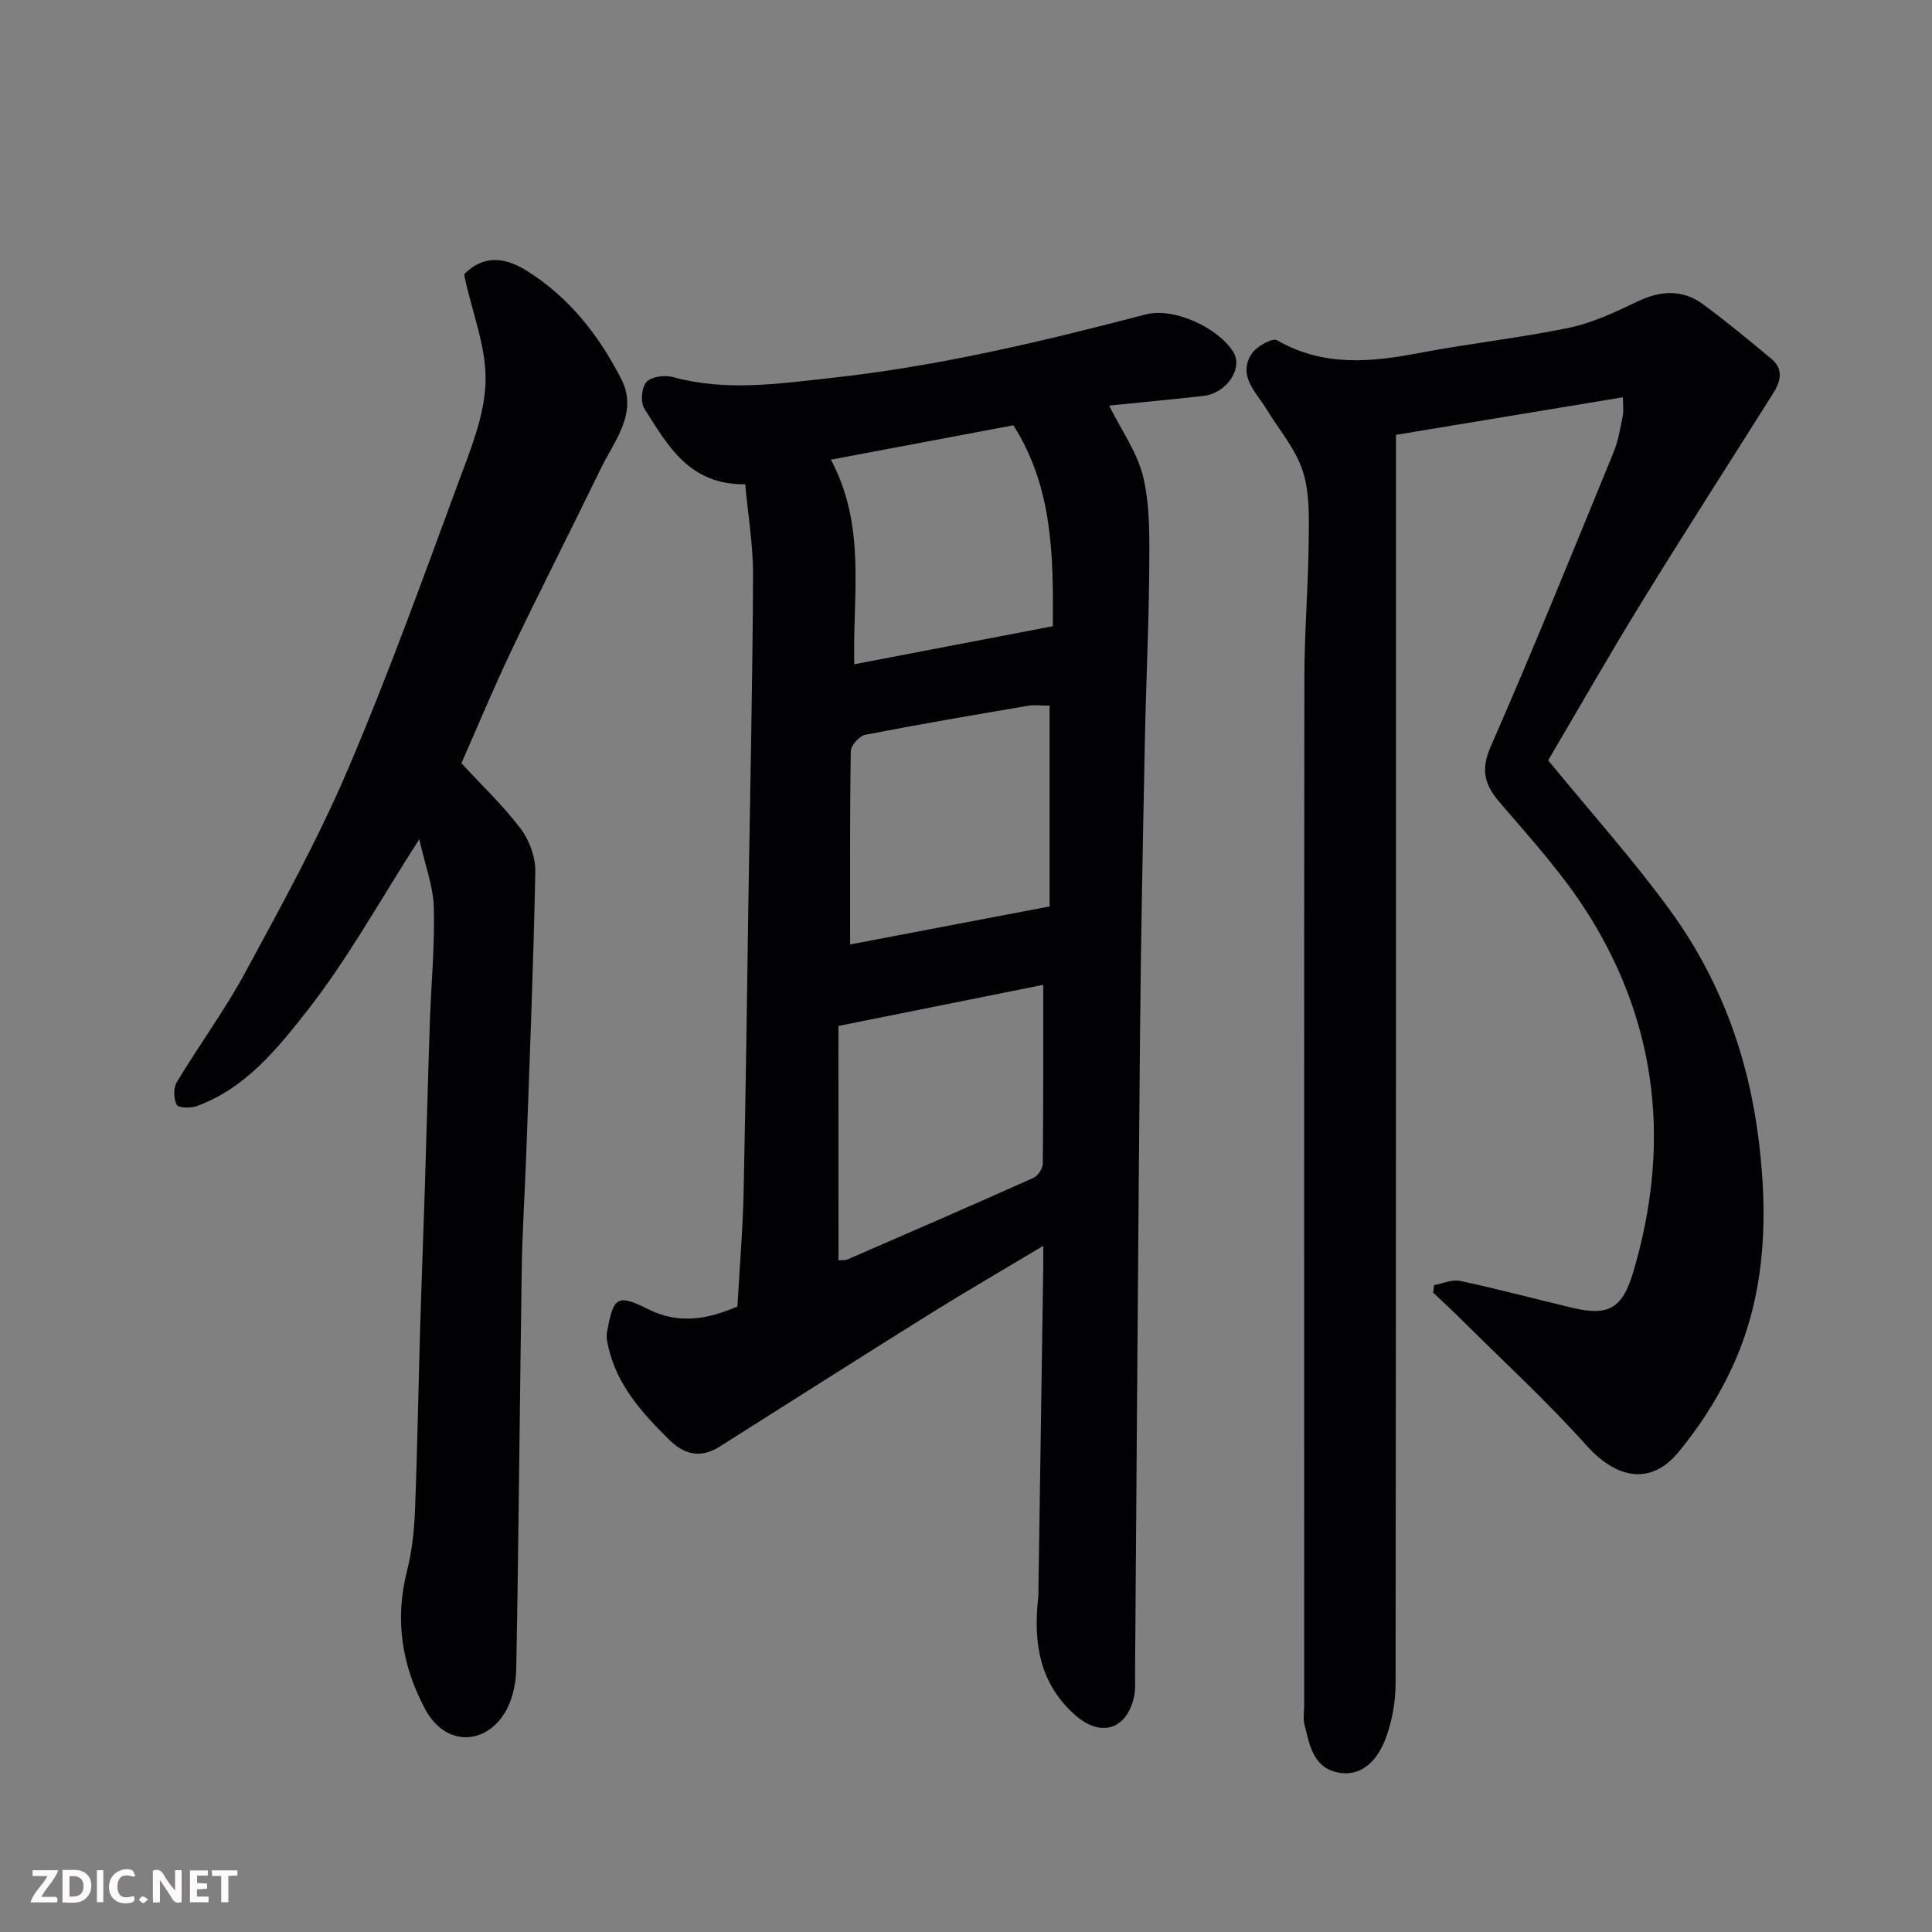
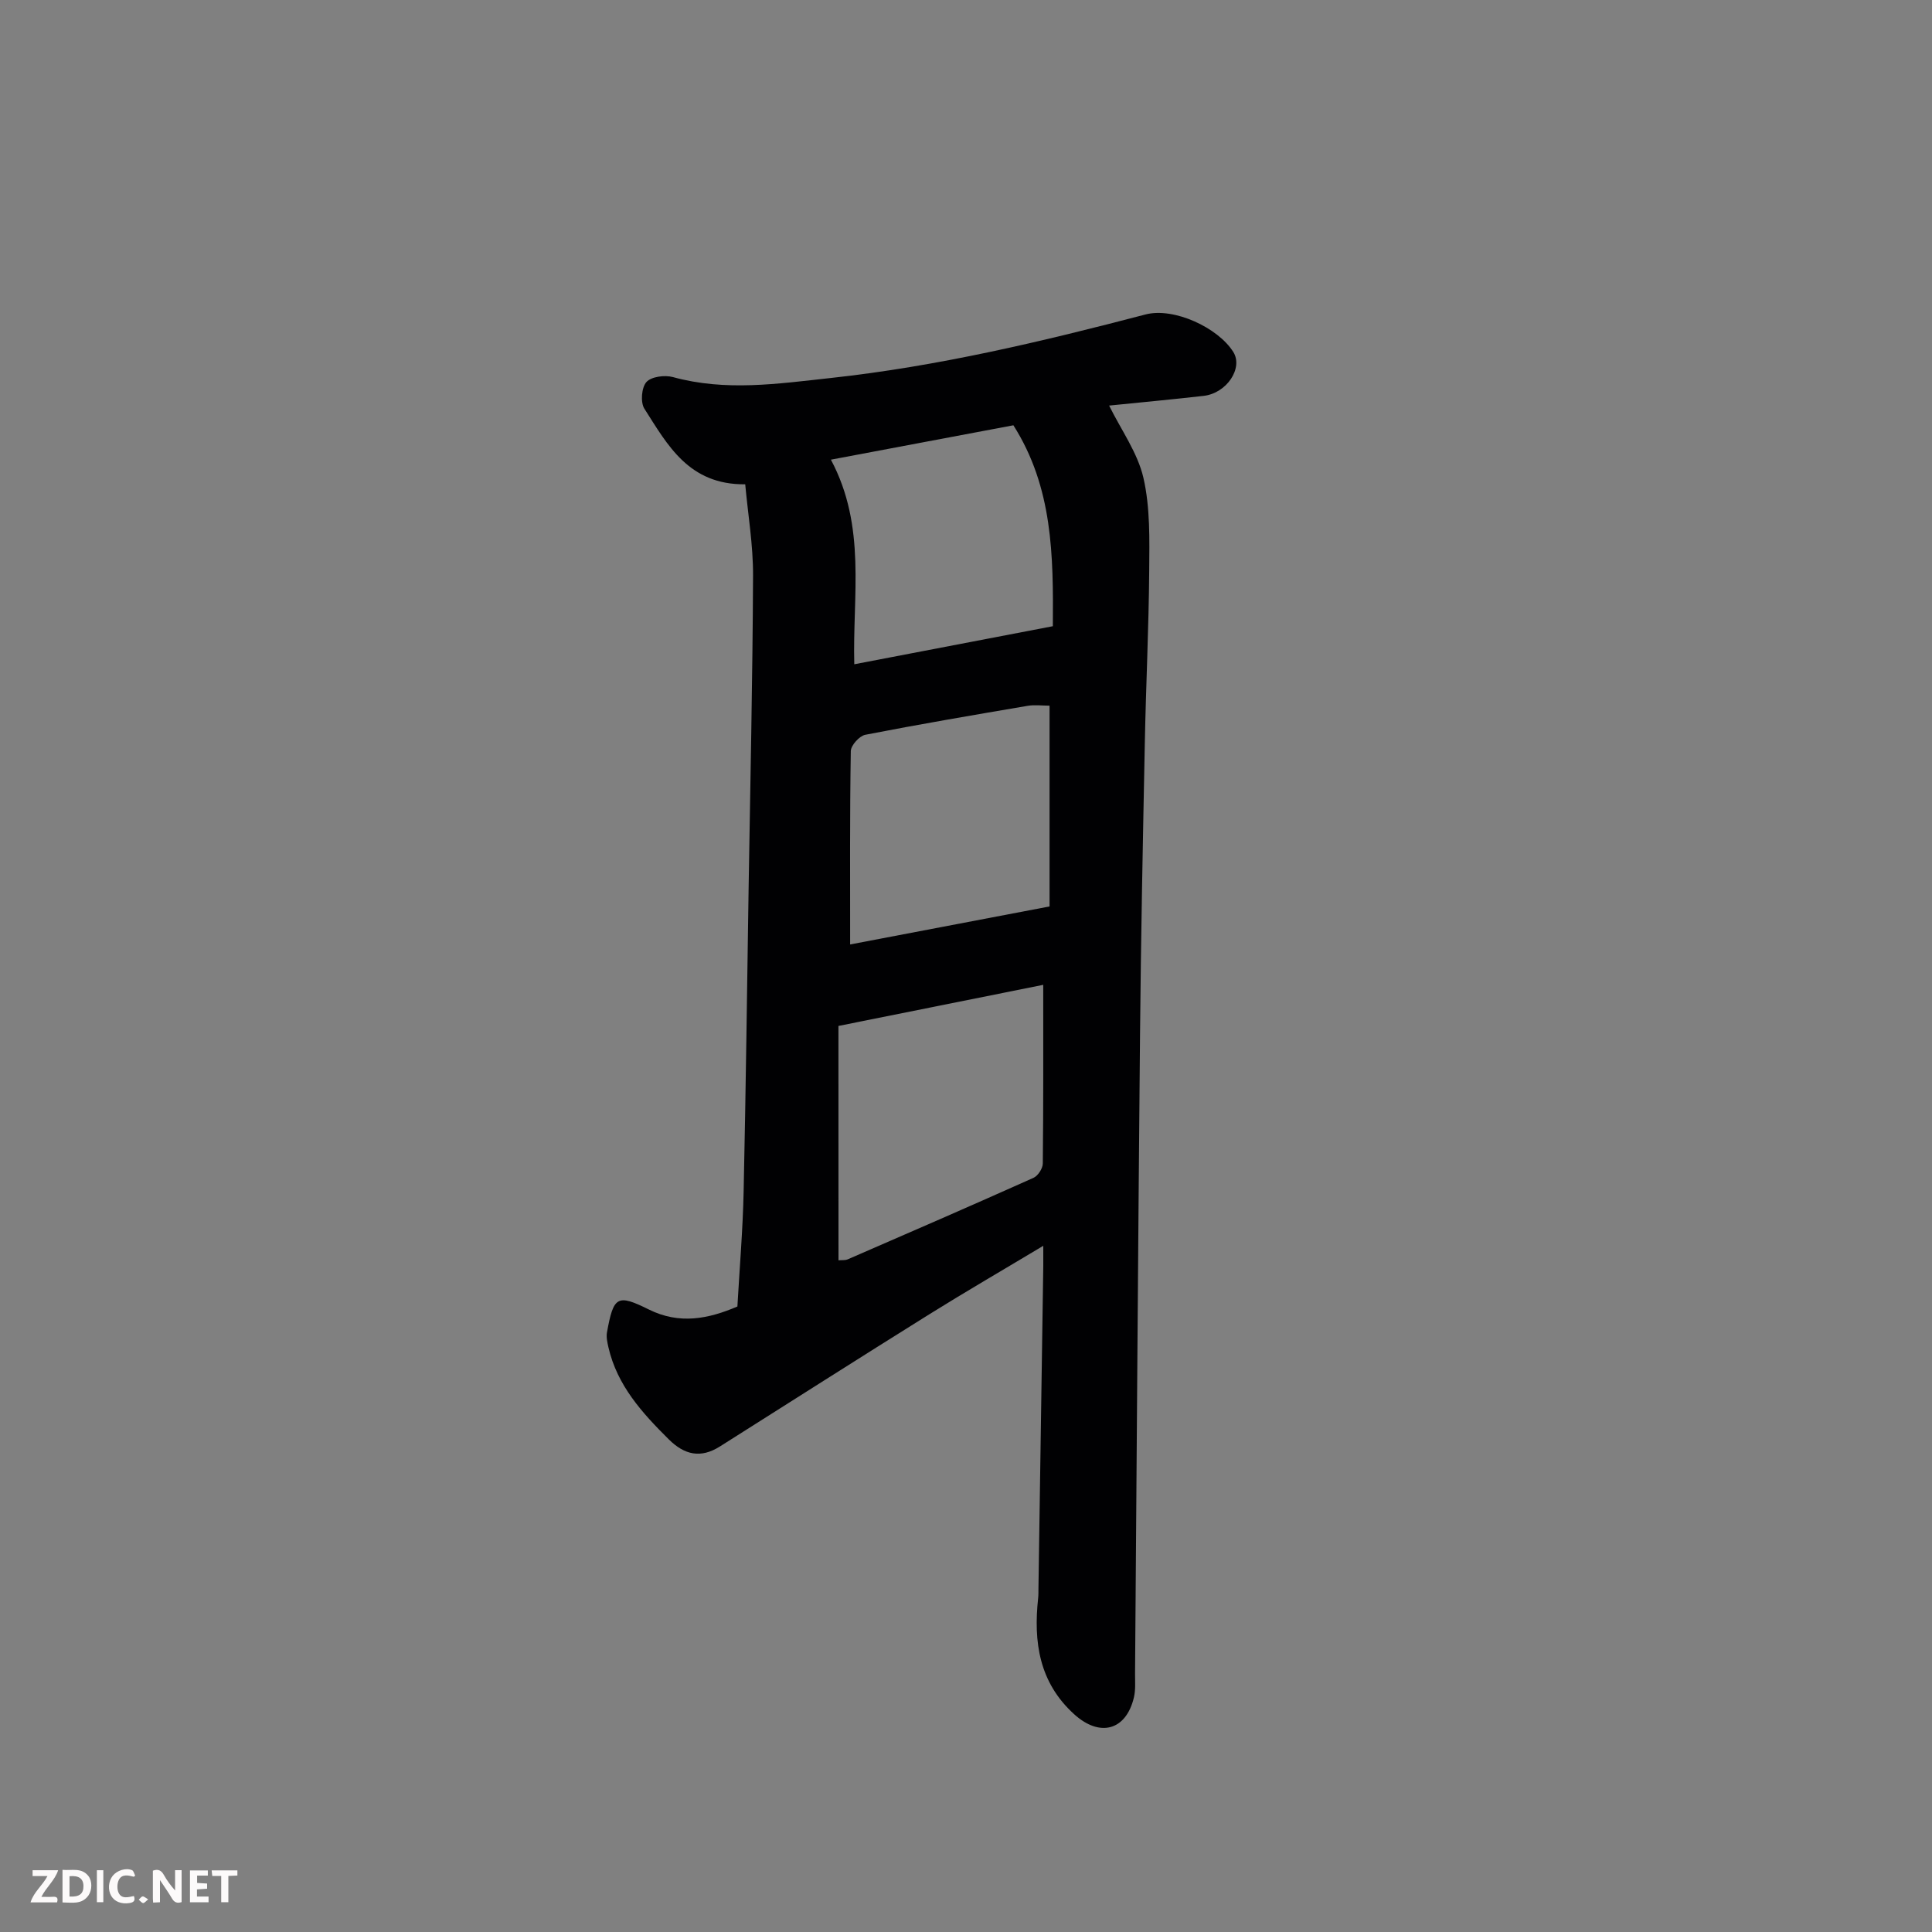
<svg xmlns="http://www.w3.org/2000/svg" enable-background="new 0 0 400 400" viewBox="0 0 400 400">
  <rect x="0" y="0" width="400" height="400" fill="#808080" stroke="none" />
  <path d="m216 257.93c-8.27 4.96-15.98 9.43-23.55 14.15-14.52 9.06-28.95 18.26-43.41 27.4-3.97 2.51-7.33 1.75-10.59-1.49-5.52-5.48-10.67-11.15-12.48-19.04-.23-1.01-.48-2.12-.3-3.11 1.36-7.46 2.1-7.98 8.67-4.72 6.35 3.15 12.32 1.95 18.33-.62.45-7.94 1.12-15.85 1.29-23.77.46-21.09.71-42.19 1.04-63.28.34-21.43.82-42.85.91-64.28.03-6.31-1.05-12.63-1.62-18.9-11.69.12-16.09-8.15-20.88-15.66-.84-1.32-.59-4.39.43-5.52 1.01-1.12 3.79-1.48 5.48-1.02 10.92 3 21.67 1.39 32.68.19 22.16-2.41 43.68-7.53 65.15-13.15 5.87-1.54 15.02 2.71 18.19 7.76 2.09 3.33-1.35 8.54-6.13 9.09-6.51.74-13.03 1.35-19.58 2.01 2.52 5.1 5.92 9.79 7.11 14.99 1.41 6.17 1.24 12.78 1.19 19.19-.09 11.93-.68 23.86-.91 35.79-.4 20.09-.81 40.19-.99 60.28-.41 44.08-.69 88.17-1.03 132.26-.01 1.66.14 3.38-.24 4.97-1.64 6.87-7.08 8.27-12.37 3.46-7.27-6.6-8.44-14.96-7.45-24.06.07-.66.05-1.33.06-2 .34-22.26.67-44.52 1-66.78.01-1.1 0-2.21 0-4.14zm-42.4 3c.65-.06 1.36.04 1.92-.2 12.84-5.57 25.68-11.15 38.45-16.87.93-.42 1.92-1.94 1.93-2.96.13-12.2.09-24.4.09-37-13.68 2.75-27.79 5.58-42.4 8.51.01 16.26.01 32.16.01 48.52zm2.41-65.39c13.19-2.51 26.92-5.13 41.29-7.87 0-13.92 0-27.71 0-41.57-1.55 0-3.07-.21-4.52.03-11.23 1.91-22.46 3.82-33.64 6-1.21.24-2.97 2.19-2.99 3.37-.22 13.23-.14 26.46-.14 40.04zm33.8-107.49c-12.76 2.4-25.08 4.72-37.78 7.12 7.4 13.87 4.46 28.14 4.84 42.36 13.42-2.57 27.22-5.22 41.11-7.88.11-14.62.01-28.72-8.17-41.6z" fill="#010103" />
-   <path d="m320.53 157.42c8.66 10.57 17.48 20.4 25.22 31.02 10.34 14.19 16.26 30.24 18.4 47.85 1.84 15.14 1.43 30-4.35 44.1-2.97 7.25-7.32 14.24-12.32 20.29-5.77 6.98-12.9 5.41-18.98-1.38-8.15-9.09-17.18-17.4-25.85-26.02-1.93-1.92-3.95-3.77-5.92-5.65.06-.52.11-1.04.17-1.56 1.81-.32 3.75-1.23 5.41-.87 7.79 1.67 15.49 3.72 23.24 5.57 7.36 1.75 10.3.23 12.54-7.23 7.72-25.81 5.36-50.65-8.88-73.67-5.22-8.44-12.01-15.95-18.52-23.51-3.29-3.82-4.24-6.8-2.04-11.82 8.82-20.14 17.06-40.52 25.41-60.86.98-2.38 1.39-5 1.91-7.54.22-1.1.04-2.29.04-3.89-15.83 2.62-31.32 5.19-46.99 7.78v6.53c0 84 .02 167.99-.08 251.99 0 3.68-.68 7.53-1.91 10.99-2.06 5.79-5.84 8.4-10.21 7.4-5.06-1.15-5.69-5.79-6.74-9.87-.32-1.25-.06-2.65-.06-3.99 0-71-.04-141.99.04-212.99.01-9.27.79-18.53.89-27.8.05-4.93.26-10.14-1.21-14.72-1.48-4.63-4.95-8.61-7.54-12.89-2.12-3.51-5.96-6.77-3.12-11.35.97-1.56 4.36-3.45 5.32-2.89 9.53 5.51 19.36 4.57 29.51 2.63 10.26-1.96 20.68-3.08 30.9-5.2 4.86-1.01 9.55-3.22 14.08-5.39 4.79-2.3 9.36-2.67 13.67.49 4.88 3.58 9.54 7.46 14.2 11.33 2.46 2.04 1.97 4.56.47 6.94-9.11 14.49-18.39 28.88-27.36 43.47-6.81 11.07-13.25 22.38-19.34 32.71z" fill="#010103" />
-   <path d="m86.81 173.75c-8.29 12.89-14.85 24.85-23.16 35.44-6.18 7.88-12.8 16.15-22.93 19.82-1.26.45-3.81.38-4.13-.27-.64-1.27-.72-3.47 0-4.67 4.63-7.69 9.98-14.96 14.24-22.83 7.45-13.77 15.05-27.56 21.19-41.93 8.37-19.58 15.58-39.66 22.97-59.65 2.47-6.68 5.36-13.69 5.54-20.61.19-7.08-2.72-14.24-4.26-21.37-.07-.31-.1-.63-.14-.94 4.12-4.12 8.59-3.4 12.95-.67 8.74 5.46 14.92 13.37 19.53 22.37 3.6 7.03-1.4 12.77-4.25 18.64-6.05 12.46-12.35 24.79-18.32 37.28-3.79 7.93-7.15 16.06-10.51 23.66 4.2 4.56 8.64 8.75 12.27 13.56 1.81 2.39 3.09 5.91 3.03 8.89-.38 19.37-1.17 38.73-1.86 58.09-.29 8.1-.83 16.2-.95 24.3-.42 27.59-.62 55.19-1.14 82.78-.06 3.14-.88 6.7-2.56 9.28-4.17 6.41-12.22 6.66-16.37-1.19-4.77-9.01-6.24-18.41-3.69-28.46 1.04-4.09 1.5-8.39 1.66-12.62.5-12.59.7-25.19 1.07-37.79.29-9.77.68-19.53.98-29.3.36-11.26.64-22.53 1.02-33.79.27-7.93 1.04-15.88.83-23.79-.09-4.39-1.77-8.71-3.01-14.23z" fill="#010103" />
  <g fill="#fcfafa">
    <path d="m37.59 393.81c-.92.31-1.52.05-2-.78-.7-1.2-1.52-2.34-2.47-3.78v4.59c-.55.03-.95.05-1.41.07-.03-.37-.06-.64-.06-.91 0-1.91 0-3.81 0-5.7 1.13-.41 1.77-.03 2.29.91.62 1.11 1.38 2.14 2.31 3.19v-4.2h1.35v6.61z" />
    <path d="m12.94 393.88v-6.75c1.9.19 3.93-.54 5.37 1.29.8 1.01.78 2.88.03 3.97-1.37 1.97-3.4 1.51-5.4 1.49m1.45-1.22c2.04.12 2.92-.58 2.89-2.21-.03-1.51-.98-2.19-2.89-2z" />
    <path d="m11.81 393.87h-5.49c.68-2.18 2.47-3.48 3.51-5.45h-3.08v-1.21h5.29c-.71 2.13-2.44 3.48-3.47 5.51.86 0 1.63.04 2.39-.01.79-.05 1.14.21.85 1.16" />
    <path d="m39.33 393.86v-6.61h3.7v1.07h-2.22v1.52c.68.04 1.34.09 2.07.13v1.07c-.72.05-1.38.09-2.1.14v1.48h2.4v1.19h-3.84z" />
    <path d="m27.71 388.56c-1.15-.3-2.46-.61-3.1.64-.37.73-.41 1.93-.06 2.67.63 1.35 1.99.93 3.17.68.35.94-.01 1.32-.93 1.46-1.62.25-3.05-.27-3.76-1.48-.73-1.24-.6-3.03.31-4.17.88-1.11 2.71-1.7 4-1.16.32.13.44.74.65 1.12-.1.08-.19.16-.28.24" />
    <path d="m49.15 387.24v1.07c-.59.02-1.17.05-1.87.08v5.44h-1.48v-5.44h-1.85c-.05-.4-.08-.73-.13-1.15z" />
    <path d="m20.06 387.21h1.33v6.62h-1.33z" />
    <path d="m30.68 393.25c-.49.38-.8.79-1.05.76-.32-.05-.6-.45-.9-.7.26-.24.51-.64.8-.67.29-.04.62.3 1.15.61" />
  </g>
</svg>